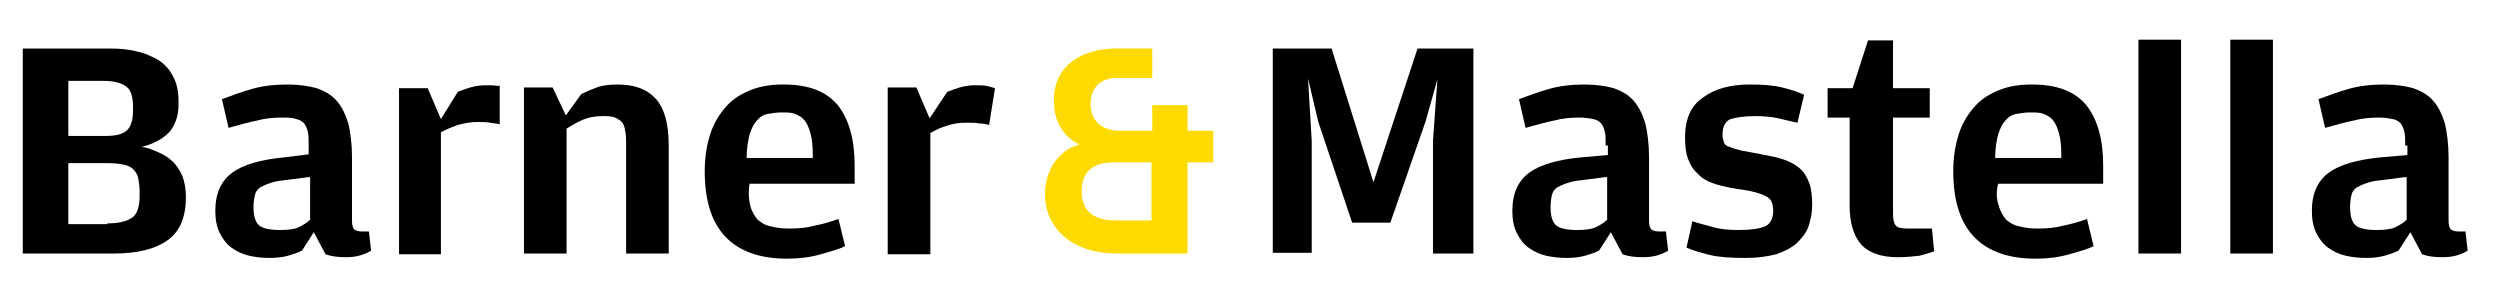
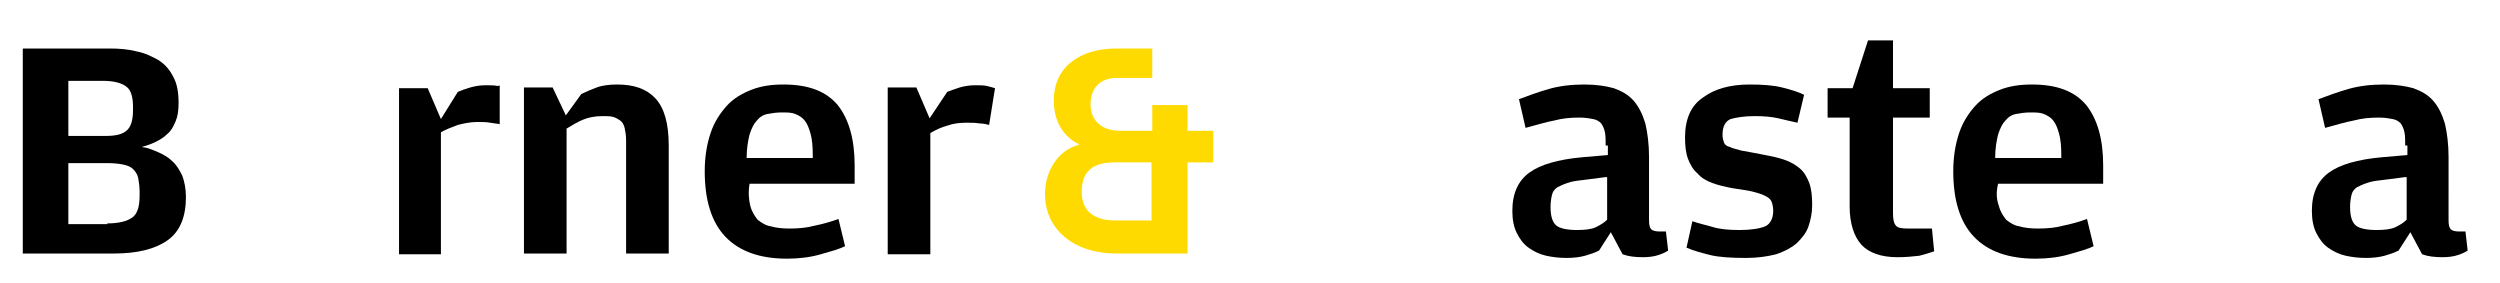
<svg xmlns="http://www.w3.org/2000/svg" id="Ebene_1" x="0px" y="0px" viewBox="0 0 340.2 38.5" style="enable-background:new 0 0 340.2 38.5;" xml:space="preserve">
  <style type="text/css">	.st0{fill:#FFDA00;}</style>
  <g>
    <path d="M3.1,6.6h11.8c1.3,0,2.6,0.1,3.7,0.4c1.1,0.2,2.1,0.7,3,1.2c0.9,0.6,1.5,1.3,2,2.3c0.5,0.9,0.7,2.1,0.7,3.5  c0,1-0.1,1.8-0.4,2.5c-0.3,0.7-0.6,1.3-1.1,1.7c-0.5,0.5-1,0.8-1.6,1.1c-0.6,0.3-1.2,0.5-1.9,0.7c0.8,0.1,1.5,0.4,2.2,0.7  c0.7,0.3,1.4,0.7,1.9,1.2c0.6,0.5,1,1.2,1.4,2c0.3,0.8,0.5,1.8,0.5,2.9c0,2.7-0.8,4.7-2.5,5.9s-4.1,1.8-7.3,1.8H3.1V6.6z   M14.3,18.5c1.4,0,2.3-0.2,2.9-0.7s0.9-1.4,0.9-2.8v-0.5c0-1.3-0.3-2.3-0.9-2.7C16.6,11.3,15.5,11,14,11H9.3v7.5H14.3z M14.6,30.4  c1.6,0,2.7-0.3,3.4-0.8c0.7-0.5,1-1.5,1-3v-0.5c0-0.7-0.1-1.4-0.2-1.9s-0.4-0.9-0.7-1.2c-0.3-0.3-0.8-0.5-1.3-0.6s-1.2-0.2-2-0.2  H9.3v8.3h5.3V30.4z" />
-     <path d="M42,19.8c0-0.7,0-1.3-0.1-1.8s-0.3-0.9-0.5-1.2c-0.3-0.3-0.6-0.5-1.1-0.6C39.8,16,39.2,16,38.4,16c-1.2,0-2.3,0.1-3.4,0.4  c-1.1,0.2-2.4,0.6-3.9,1l-0.9-3.9c1.3-0.5,2.7-1,4.1-1.4c1.4-0.4,3-0.6,4.8-0.6c1.6,0,2.9,0.2,4,0.5c1.1,0.4,2,0.9,2.7,1.7  s1.2,1.8,1.6,3.1c0.3,1.3,0.5,2.8,0.5,4.6V30c0,0.6,0.1,1,0.3,1.2s0.6,0.3,1.1,0.3h0.9l0.3,2.6c-0.3,0.2-0.7,0.4-1.3,0.6  c-0.6,0.2-1.3,0.3-2.1,0.3c-1.1,0-2-0.1-2.8-0.4l-1.6-3l-1.6,2.5c-0.6,0.3-1.2,0.5-1.9,0.7s-1.6,0.3-2.5,0.3c-1,0-1.9-0.1-2.8-0.3  c-0.9-0.2-1.7-0.6-2.4-1.1c-0.7-0.5-1.2-1.2-1.6-2s-0.6-1.8-0.6-3c0-2.4,0.8-4.1,2.3-5.2c1.5-1.1,3.9-1.8,7.2-2.1L42,21V19.8z   M42,24.1l-3.1,0.4c-0.9,0.1-1.6,0.2-2.1,0.4c-0.6,0.2-1,0.4-1.4,0.6c-0.4,0.3-0.6,0.6-0.7,1c-0.1,0.4-0.2,1-0.2,1.6v0.1  c0,1.3,0.3,2.1,0.8,2.5s1.5,0.6,2.8,0.6c1.1,0,2-0.1,2.6-0.4s1.1-0.6,1.5-1v-5.8H42z" />
    <path d="M79.1,12.8c0.6-0.3,1.3-0.6,2.1-0.9c0.8-0.3,1.8-0.4,2.8-0.4c2.3,0,4,0.6,5.2,1.9s1.8,3.4,1.8,6.4v14.7h-5.8V19.1  c0-0.7-0.1-1.2-0.2-1.7c-0.1-0.4-0.3-0.8-0.6-1c-0.3-0.2-0.6-0.4-1-0.5s-0.9-0.1-1.4-0.1c-1.1,0-2,0.2-2.7,0.5  c-0.7,0.3-1.4,0.7-2.2,1.2v17h-5.8V11.9h3.9l1.8,3.8L79.1,12.8z" />
    <path d="M128.9,12.5c0.5-0.2,1.1-0.4,1.7-0.6c0.7-0.2,1.4-0.3,2.1-0.3c0.6,0,1.2,0,1.6,0.1c0.4,0.1,0.8,0.2,1.1,0.3l-0.8,5  c-0.4-0.1-0.8-0.2-1.3-0.2c-0.5-0.1-1.1-0.1-1.8-0.1c-0.9,0-1.8,0.1-2.6,0.4c-0.8,0.2-1.6,0.6-2.3,1v16.5h-5.8V11.9h3.9l1.8,4.2  L128.9,12.5z" />
-     <path d="M173.2,6.6h8l5.7,18.2l6-18.2h7.6v27.9H195V19.2l0.6-8.4l-1.6,5.7l-4.8,13.8h-2.3H184l-4.6-13.7l-1.4-5.9l0.5,8.5v15.2  h-5.3V6.6z" />
    <path d="M218.5,19.8c0-0.7,0-1.3-0.1-1.8s-0.3-0.9-0.5-1.2c-0.3-0.3-0.6-0.5-1.1-0.6s-1.1-0.2-1.9-0.2c-1.2,0-2.3,0.1-3.4,0.4  c-1.1,0.2-2.4,0.6-3.9,1l-0.9-3.9c1.3-0.5,2.7-1,4.1-1.4c1.4-0.4,3-0.6,4.8-0.6c1.6,0,2.9,0.2,4,0.5c1.1,0.4,2,0.9,2.7,1.7  s1.2,1.8,1.6,3.1c0.3,1.3,0.5,2.8,0.5,4.6V30c0,0.6,0.1,1,0.3,1.2s0.6,0.3,1.1,0.3h0.9l0.3,2.6c-0.3,0.2-0.7,0.4-1.3,0.6  c-0.6,0.2-1.3,0.3-2.1,0.3c-1.1,0-2-0.1-2.8-0.4l-1.6-3l-1.6,2.5c-0.6,0.3-1.2,0.5-1.9,0.7s-1.6,0.3-2.5,0.3c-1,0-1.9-0.1-2.8-0.3  c-0.9-0.2-1.7-0.6-2.4-1.1s-1.2-1.2-1.6-2c-0.4-0.8-0.6-1.8-0.6-3c0-2.4,0.8-4.1,2.3-5.2s3.9-1.8,7.2-2.1l3.5-0.3v-1.3H218.5z   M218.5,24.1l-3.1,0.4c-0.9,0.1-1.6,0.2-2.1,0.4c-0.6,0.2-1,0.4-1.4,0.6c-0.4,0.3-0.6,0.6-0.7,1c-0.1,0.4-0.2,1-0.2,1.6v0.1  c0,1.3,0.3,2.1,0.8,2.5s1.5,0.6,2.8,0.6c1.1,0,2-0.1,2.6-0.4s1.1-0.6,1.5-1v-5.8H218.5z" />
    <path d="M237.6,35.1c-2,0-3.7-0.1-4.9-0.4c-1.2-0.3-2.3-0.6-3.2-1l0.8-3.6c0.8,0.3,1.8,0.5,2.8,0.8s2.2,0.4,3.6,0.4  c1.6,0,2.8-0.2,3.5-0.5s1.1-1.1,1.1-2.1c0-0.5-0.1-0.9-0.2-1.2c-0.1-0.3-0.4-0.6-0.8-0.8c-0.4-0.2-0.9-0.4-1.7-0.6  c-0.7-0.2-1.7-0.3-2.9-0.5c-1-0.2-1.9-0.4-2.7-0.7c-0.8-0.3-1.5-0.7-2-1.3c-0.6-0.5-1-1.2-1.3-2s-0.4-1.8-0.4-2.9  c0-2.5,0.8-4.3,2.4-5.4c1.6-1.2,3.7-1.8,6.4-1.8c1.7,0,3.2,0.1,4.4,0.4c1.2,0.3,2.2,0.6,3,1l-0.9,3.8c-0.9-0.2-1.8-0.4-2.6-0.6  c-0.9-0.2-1.9-0.3-3.2-0.3c-1.5,0-2.6,0.2-3.3,0.4c-0.7,0.3-1.1,1-1.1,2.1c0,0.5,0.1,0.8,0.2,1.1c0.1,0.3,0.4,0.5,0.8,0.6  c0.4,0.2,0.9,0.3,1.6,0.5c0.7,0.1,1.6,0.3,2.7,0.5c1.1,0.2,2.1,0.4,3,0.7c0.9,0.3,1.6,0.7,2.2,1.2c0.6,0.5,1,1.2,1.3,2  s0.4,1.8,0.4,3c0,1.1-0.2,2-0.5,2.9s-0.9,1.6-1.6,2.3c-0.7,0.6-1.6,1.1-2.8,1.5C240.5,34.9,239.2,35.1,237.6,35.1z" />
    <path d="M258.2,35c-2.2,0-3.9-0.6-4.9-1.7c-1-1.1-1.6-2.9-1.6-5.2V16h-3v-4h3.4l2.1-6.5h3.4V12h5v4h-5v13c0,0.8,0.1,1.4,0.4,1.7  c0.2,0.3,0.8,0.4,1.6,0.4h3.3l0.3,3.1c-0.6,0.2-1.2,0.4-2,0.6C260.3,34.9,259.4,35,258.2,35z" />
    <path d="M272,28c0.2,0.8,0.6,1.4,1,1.9c0.5,0.4,1.1,0.8,1.8,0.9c0.7,0.2,1.5,0.3,2.5,0.3c1.3,0,2.4-0.1,3.5-0.4  c1-0.2,2.1-0.5,3.2-0.9l0.9,3.7c-0.8,0.4-1.9,0.7-3.3,1.1c-1.4,0.4-2.9,0.6-4.6,0.6c-3.7,0-6.5-1-8.4-3s-2.8-5-2.8-8.9  c0-2,0.3-3.7,0.8-5.2c0.5-1.5,1.3-2.7,2.2-3.7c0.9-1,2.1-1.7,3.4-2.2s2.7-0.7,4.3-0.7c3.4,0,5.8,0.9,7.4,2.8  c1.5,1.9,2.3,4.6,2.3,8.2V25h-14.3C271.6,26.2,271.7,27.2,272,28z M280.5,21.4V21c0-1.1-0.1-2.1-0.3-2.8c-0.2-0.7-0.4-1.3-0.8-1.8  c-0.3-0.4-0.8-0.7-1.3-0.9s-1.1-0.2-1.8-0.2c-0.7,0-1.4,0.1-1.9,0.2c-0.6,0.1-1.1,0.4-1.5,0.9c-0.4,0.4-0.7,1-1,1.9  c-0.2,0.8-0.4,1.9-0.4,3.2h9V21.4z" />
-     <path d="M291,5.4h5.8v29.1H291V5.4z" />
-     <path d="M303.5,5.4h5.8v29.1h-5.8V5.4z" />
+     <path d="M303.5,5.4h5.8v29.1V5.4z" />
    <path d="M327.3,19.8c0-0.7,0-1.3-0.1-1.8s-0.3-0.9-0.5-1.2c-0.3-0.3-0.6-0.5-1.1-0.6s-1.1-0.2-1.9-0.2c-1.2,0-2.3,0.1-3.4,0.4  c-1.1,0.2-2.4,0.6-3.9,1l-0.9-3.9c1.3-0.5,2.7-1,4.1-1.4s3-0.6,4.8-0.6c1.6,0,2.9,0.2,4,0.5c1.1,0.4,2,0.9,2.7,1.7s1.2,1.8,1.6,3.1  c0.3,1.3,0.5,2.8,0.5,4.6V30c0,0.6,0.1,1,0.3,1.2c0.2,0.2,0.6,0.3,1.1,0.3h0.9l0.3,2.6c-0.3,0.2-0.7,0.4-1.3,0.6  c-0.6,0.2-1.3,0.3-2.1,0.3c-1.1,0-2-0.1-2.8-0.4l-1.6-3l-1.6,2.5c-0.6,0.3-1.2,0.5-1.9,0.7c-0.7,0.2-1.6,0.3-2.5,0.3  c-1,0-1.9-0.1-2.8-0.3s-1.7-0.6-2.4-1.1c-0.7-0.5-1.2-1.2-1.6-2s-0.6-1.8-0.6-3c0-2.4,0.8-4.1,2.3-5.2s3.9-1.8,7.2-2.1l3.5-0.3  v-1.3H327.3z M327.3,24.1l-3.1,0.4c-0.9,0.1-1.6,0.2-2.1,0.4c-0.6,0.2-1,0.4-1.4,0.6c-0.4,0.3-0.6,0.6-0.7,1s-0.2,1-0.2,1.6v0.1  c0,1.3,0.3,2.1,0.8,2.5s1.5,0.6,2.8,0.6c1.1,0,2-0.1,2.6-0.4s1.1-0.6,1.5-1v-5.8H327.3z" />
    <path class="st0" d="M142.2,26.4c0,4.8,3.9,8.1,9.7,8.1h9.7V22.1h3.5v-4.3h-3.5v-3.5h-4.8v3.5h-4.3c-3.2,0-4.1-2-4.1-3.6  c0-2.2,1.3-3.6,3.6-3.6h4.8v-4h-4.9c-4.7,0-8.5,2.3-8.5,7.1c0,4.6,3.4,5.9,3.4,5.9v0.1C143.8,20.5,142.2,23.5,142.2,26.4z   M147.2,26.1c0-2.8,1.5-4,4.5-4h5V30h-4.9C148.6,30,147.2,28.5,147.2,26.1z" />
    <path d="M102.1,28c0.2,0.8,0.6,1.4,1,1.9c0.5,0.4,1.1,0.8,1.8,0.9c0.7,0.2,1.5,0.3,2.5,0.3c1.3,0,2.4-0.1,3.5-0.4  c1-0.2,2.1-0.5,3.2-0.9l0.9,3.7c-0.8,0.4-1.9,0.7-3.3,1.1c-1.4,0.4-2.9,0.6-4.6,0.6c-3.7,0-6.5-1-8.4-3s-2.8-5-2.8-8.9  c0-2,0.3-3.7,0.8-5.2c0.5-1.5,1.3-2.7,2.2-3.7c0.9-1,2.1-1.7,3.4-2.2s2.7-0.7,4.3-0.7c3.4,0,5.8,0.9,7.4,2.8  c1.5,1.9,2.3,4.6,2.3,8.2V25H102C101.8,26.2,101.9,27.2,102.1,28z M110.6,21.4V21c0-1.1-0.1-2.1-0.3-2.8c-0.2-0.7-0.4-1.3-0.8-1.8  c-0.3-0.4-0.8-0.7-1.3-0.9s-1.1-0.2-1.8-0.2c-0.7,0-1.4,0.1-1.9,0.2c-0.6,0.1-1.1,0.4-1.5,0.9c-0.4,0.4-0.7,1-1,1.9  c-0.2,0.8-0.4,1.9-0.4,3.2h9V21.4z" />
    <path d="M67.7,11.7c-0.4-0.1-1-0.1-1.6-0.1c-0.7,0-1.4,0.1-2.1,0.3c-0.7,0.2-1.2,0.4-1.7,0.6L60,16.2L58.2,12h-3.9v22.6H60V18  c0.7-0.4,1.5-0.7,2.3-1c0.8-0.2,1.7-0.4,2.6-0.4c0.7,0,1.3,0,1.8,0.1s0.9,0.1,1.3,0.2v-5.3C67.9,11.7,67.8,11.7,67.7,11.7z" />
  </g>
</svg>